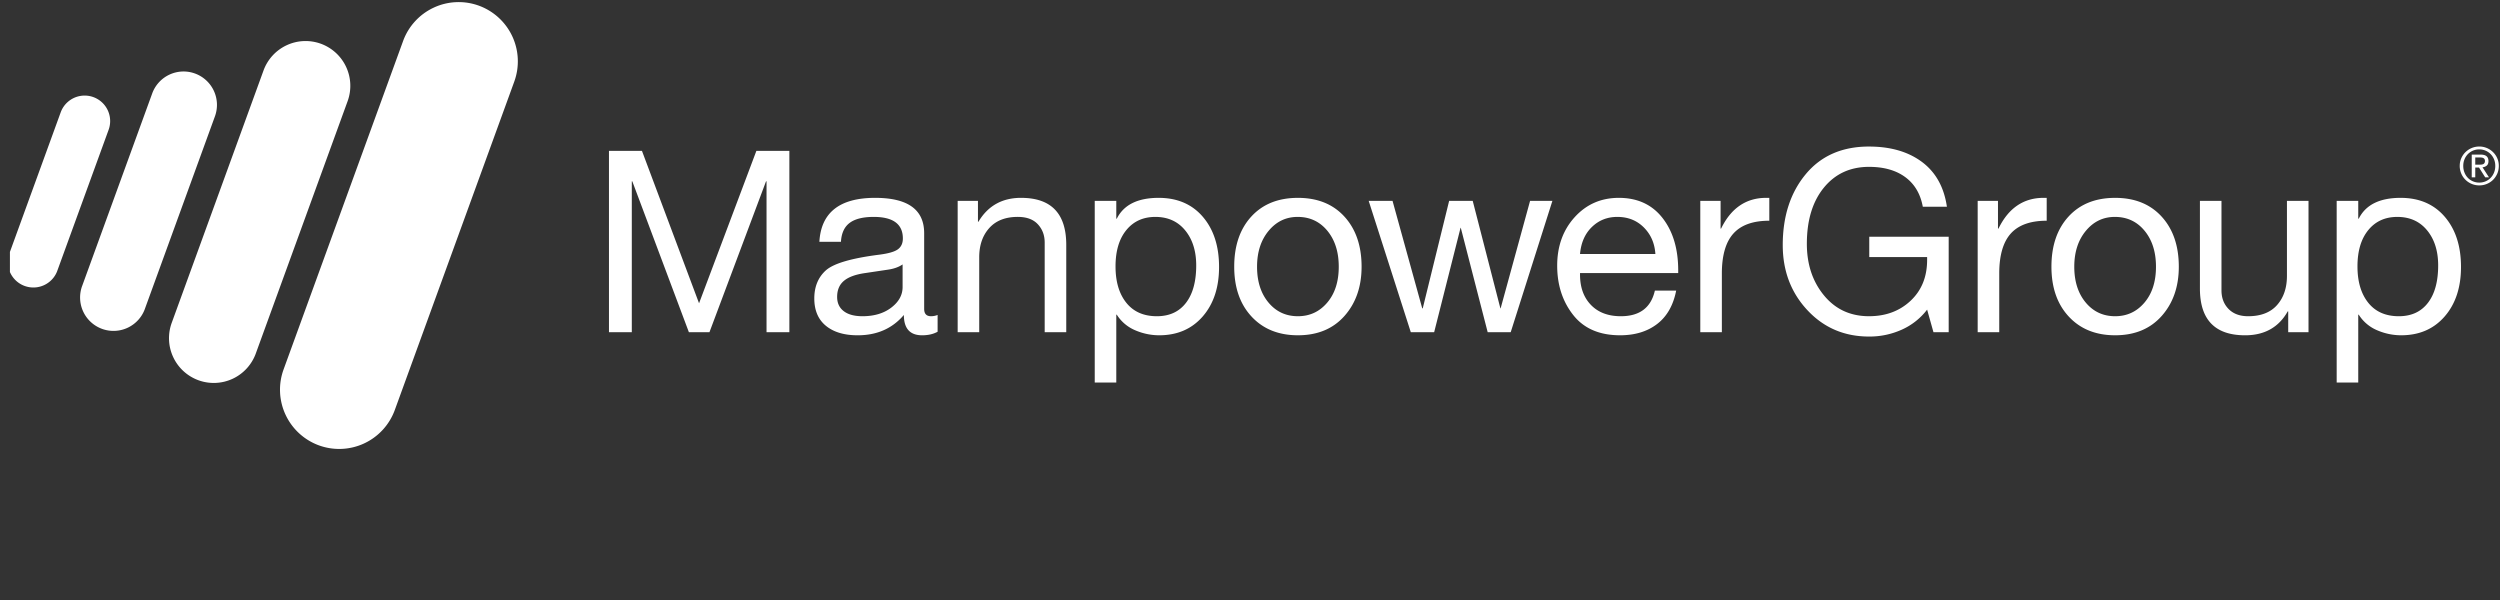
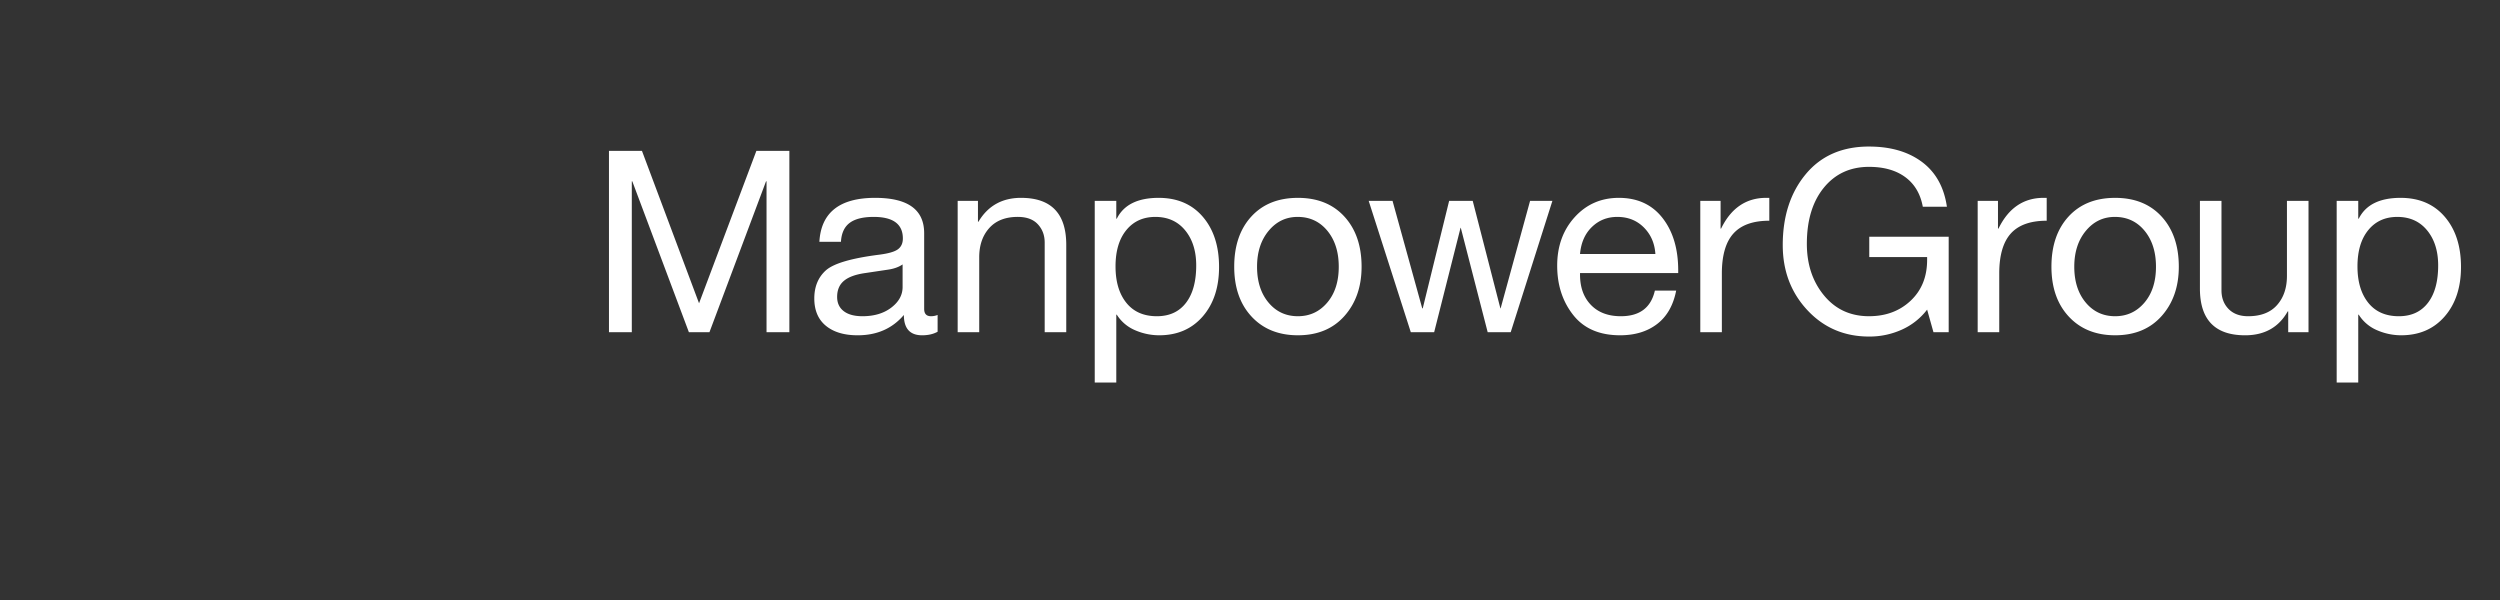
<svg xmlns="http://www.w3.org/2000/svg" width="225" height="54" fill="none">
  <rect width="100%" height="100%" fill="#333333" stroke="none" />
  <g clip-path="url(#a)" fill="#fff">
    <path d="m57.776 13.578 5.138 13.717 5.16-13.717h2.969V29.9h-2.055V16.32h-.046l-5.092 13.58H62l-5.092-13.58h-.046v13.58h-2.055V13.578h2.969ZM78.768 17.807c2.938 0 4.407 1.06 4.407 3.178v6.813c0 .442.206.662.617.662.197 0 .395-.037.593-.114v1.51c-.38.212-.845.32-1.392.32-1.097 0-1.645-.61-1.645-1.83-1.035 1.22-2.42 1.83-4.156 1.83-1.218 0-2.173-.287-2.866-.858-.693-.572-1.039-1.391-1.039-2.458 0-1.051.343-1.89 1.028-2.515.685-.624 2.276-1.097 4.772-1.417.853-.106 1.428-.27 1.725-.492.296-.22.445-.544.445-.971 0-1.295-.876-1.943-2.626-1.943-.96 0-1.679.18-2.158.537-.48.358-.742.926-.788 1.703h-1.941c.152-2.636 1.827-3.955 5.024-3.955Zm-3.426 8.916c0 .549.198.976.594 1.28.396.305.96.457 1.69.457 1.05 0 1.914-.259 2.592-.777.677-.518 1.016-1.135 1.016-1.852v-2.034c-.35.244-.807.404-1.37.48l-1.987.297c-.868.122-1.507.354-1.918.697-.411.343-.617.827-.617 1.452ZM91.898 17.807c2.71 0 4.065 1.41 4.065 4.23V29.9h-1.941v-8.07c0-.655-.206-1.204-.617-1.646-.41-.442-1.012-.663-1.804-.663-1.111 0-1.968.335-2.569 1.006-.602.67-.902 1.547-.902 2.629V29.9h-1.94V18.08h1.826v1.875h.045c.853-1.432 2.132-2.149 3.837-2.149ZM104.28 17.807c1.674 0 2.999.568 3.973 1.703.974 1.136 1.462 2.64 1.462 4.516 0 1.843-.492 3.33-1.473 4.458-.982 1.127-2.288 1.691-3.917 1.691a5.44 5.44 0 0 1-2.146-.446 3.614 3.614 0 0 1-1.667-1.406h-.046v6.104h-1.94V18.081h1.94v1.6h.046c.624-1.249 1.88-1.874 3.768-1.874Zm-3.882 6.172c0 1.372.323 2.462.97 3.27.647.808 1.564 1.211 2.752 1.211 1.126 0 1.998-.4 2.614-1.2.617-.8.925-1.924.925-3.372 0-1.295-.331-2.347-.993-3.155-.662-.807-1.557-1.211-2.683-1.211-1.096 0-1.968.396-2.615 1.189-.647.792-.97 1.882-.97 3.268ZM116.811 17.807c1.766 0 3.163.564 4.191 1.692 1.027 1.128 1.541 2.629 1.541 4.504 0 1.798-.514 3.276-1.541 4.434-1.028 1.159-2.425 1.738-4.191 1.738-1.735 0-3.124-.56-4.167-1.68-1.043-1.12-1.564-2.618-1.564-4.492 0-1.89.514-3.395 1.541-4.515 1.028-1.12 2.424-1.68 4.19-1.68Zm-3.676 6.196c0 1.326.342 2.4 1.027 3.223.685.823 1.568 1.234 2.649 1.234 1.066 0 1.945-.407 2.638-1.223.693-.815 1.039-1.893 1.039-3.234 0-1.327-.343-2.404-1.027-3.235-.686-.83-1.576-1.246-2.672-1.246-1.051 0-1.922.419-2.615 1.257-.693.838-1.039 1.913-1.039 3.224ZM125.329 18.081l2.672 9.67h.046l2.375-9.67h2.123l2.489 9.67h.023l2.649-9.67h2.009l-3.745 11.797-.022.023h-2.056l-2.42-9.396h-.023l-2.375 9.396h-2.101l-3.79-11.82h2.146ZM145.696 17.807c1.674 0 2.983.603 3.927 1.806.944 1.204 1.416 2.782 1.416 4.732v.23h-8.837v.136c0 1.143.327 2.054.982 2.732.654.678 1.552 1.017 2.694 1.017 1.69 0 2.71-.769 3.061-2.308h1.917c-.259 1.325-.829 2.328-1.712 3.006-.883.678-1.995 1.017-3.334 1.017-1.858 0-3.266-.61-4.224-1.829-.96-1.22-1.439-2.697-1.439-4.435 0-1.752.525-3.208 1.575-4.366 1.051-1.158 2.375-1.738 3.974-1.738Zm3.288 5.053c-.061-.96-.407-1.757-1.039-2.39-.632-.632-1.427-.948-2.386-.948-.899 0-1.66.3-2.284.903-.624.602-.982 1.414-1.073 2.435h6.782ZM159.237 17.807v2.058c-1.462 0-2.539.385-3.231 1.154-.693.77-1.039 1.97-1.039 3.6v5.282h-1.941V18.08h1.827v2.492h.045c.898-1.844 2.253-2.766 4.065-2.766h.274ZM168.211 13.19c1.934 0 3.521.46 4.762 1.382 1.24.923 1.99 2.267 2.249 4.035h-2.17c-.213-1.158-.738-2.046-1.575-2.663-.838-.617-1.926-.926-3.266-.926-1.69 0-3.044.625-4.065 1.875-1.019 1.25-1.529 2.934-1.529 5.052 0 1.844.513 3.391 1.541 4.64 1.028 1.25 2.379 1.875 4.053 1.875 1.507 0 2.756-.464 3.746-1.394.989-.93 1.484-2.156 1.484-3.68v-.252h-5.207v-1.83h7.148v8.597h-1.37l-.571-2.035a5.89 5.89 0 0 1-2.261 1.795 7.033 7.033 0 0 1-2.969.628c-2.222 0-4.072-.792-5.549-2.377-1.477-1.585-2.215-3.536-2.215-5.853 0-2.59.689-4.717 2.067-6.378 1.377-1.661 3.277-2.492 5.697-2.492ZM184.203 17.807v2.058c-1.462 0-2.539.385-3.232 1.154-.692.77-1.039 1.97-1.039 3.6v5.282h-1.941V18.08h1.827v2.492h.046c.898-1.844 2.253-2.766 4.065-2.766h.274ZM190.362 17.807c1.765 0 3.162.564 4.19 1.692 1.027 1.128 1.541 2.629 1.541 4.504 0 1.798-.514 3.276-1.541 4.434-1.028 1.159-2.425 1.738-4.19 1.738-1.736 0-3.126-.56-4.168-1.68-1.043-1.12-1.564-2.618-1.564-4.492 0-1.89.514-3.395 1.541-4.515 1.028-1.12 2.424-1.68 4.191-1.68Zm-3.677 6.196c0 1.326.343 2.4 1.028 3.223s1.568 1.234 2.649 1.234c1.065 0 1.944-.407 2.637-1.223.693-.815 1.039-1.893 1.039-3.234 0-1.327-.343-2.404-1.027-3.235-.685-.83-1.576-1.246-2.672-1.246-1.051 0-1.922.419-2.615 1.257-.693.838-1.039 1.913-1.039 3.224ZM199.933 18.081v8.048c0 .685.214 1.245.64 1.68.426.434 1.012.651 1.758.651 1.142 0 2.01-.335 2.604-1.005.593-.67.89-1.547.89-2.63v-6.744h1.941v11.82h-1.827v-1.875h-.045c-.807 1.433-2.086 2.15-3.836 2.15-2.71 0-4.065-1.403-4.065-4.207V18.08h1.94ZM216.056 17.807c1.674 0 2.998.568 3.973 1.703.974 1.136 1.461 2.64 1.461 4.516 0 1.843-.491 3.33-1.473 4.458-.981 1.127-2.287 1.691-3.916 1.691a5.44 5.44 0 0 1-2.146-.446 3.614 3.614 0 0 1-1.667-1.406h-.046v6.104h-1.941V18.081h1.941v1.6h.046c.624-1.249 1.88-1.874 3.768-1.874Zm-3.883 6.172c0 1.372.324 2.462.971 3.27.647.808 1.564 1.211 2.751 1.211 1.127 0 1.999-.4 2.615-1.2.617-.8.925-1.924.925-3.372 0-1.295-.331-2.347-.993-3.155-.662-.807-1.557-1.211-2.683-1.211-1.097 0-1.968.396-2.615 1.189-.647.792-.971 1.882-.971 3.268Z" />
-     <path fill-rule="evenodd" clip-rule="evenodd" d="M5.141 24.418A2.295 2.295 0 0 1 .83 22.846L5.463 10.11a2.295 2.295 0 1 1 4.312 1.574L5.14 24.418ZM13.058 27.75a3.006 3.006 0 1 1-5.648-2.057l6.288-17.281a3.002 3.002 0 0 1 3.85-1.796 3.006 3.006 0 0 1 1.796 3.855L13.057 27.75ZM23.021 31.818a4.026 4.026 0 0 1-5.159 2.405 4.03 4.03 0 0 1-2.409-5.163l8.263-22.713a4.029 4.029 0 0 1 5.164-2.41 4.035 4.035 0 0 1 2.406 5.168L23.02 31.818ZM35.532 36.9a5.327 5.327 0 0 1-6.827 3.184 5.334 5.334 0 0 1-3.184-6.831L36.276 3.699A5.323 5.323 0 0 1 43.104.512a5.335 5.335 0 0 1 3.18 6.834L35.532 36.9Z" />
-     <path d="M221.516 14.24c.093-.212.22-.396.381-.552a1.766 1.766 0 0 1 1.242-.501 1.759 1.759 0 0 1 1.614 1.054c.094.212.14.441.14.688 0 .253-.046.486-.14.7-.094.214-.22.4-.379.558a1.76 1.76 0 0 1-1.235.499c-.24 0-.467-.044-.681-.132a1.743 1.743 0 0 1-1.083-1.625c0-.247.047-.476.141-.688Zm.287 1.286a1.405 1.405 0 0 0 1.336.906 1.393 1.393 0 0 0 1.022-.43 1.46 1.46 0 0 0 .304-.476c.074-.182.11-.381.11-.597 0-.209-.036-.404-.11-.585a1.426 1.426 0 0 0-1.326-.9 1.42 1.42 0 0 0-1.336.9c-.073.18-.11.376-.11.585 0 .216.037.415.11.597Zm1.444-1.613c.243 0 .423.048.54.145.117.097.175.244.175.44 0 .184-.051.32-.154.405a.694.694 0 0 1-.384.153l.585.904h-.341l-.557-.88h-.337v.88h-.318v-2.047h.791Zm-.141.909c.072 0 .14-.003.204-.008a.522.522 0 0 0 .171-.04.273.273 0 0 0 .119-.1.342.342 0 0 0 .044-.19.292.292 0 0 0-.04-.164.266.266 0 0 0-.102-.093.462.462 0 0 0-.145-.045 1.183 1.183 0 0 0-.162-.011h-.421v.65h.332Z" />
  </g>
  <defs>
    <clipPath id="a">
      <path fill="#fff" transform="translate(.893)" d="M0 0h224v54H0z" />
    </clipPath>
  </defs>
</svg>